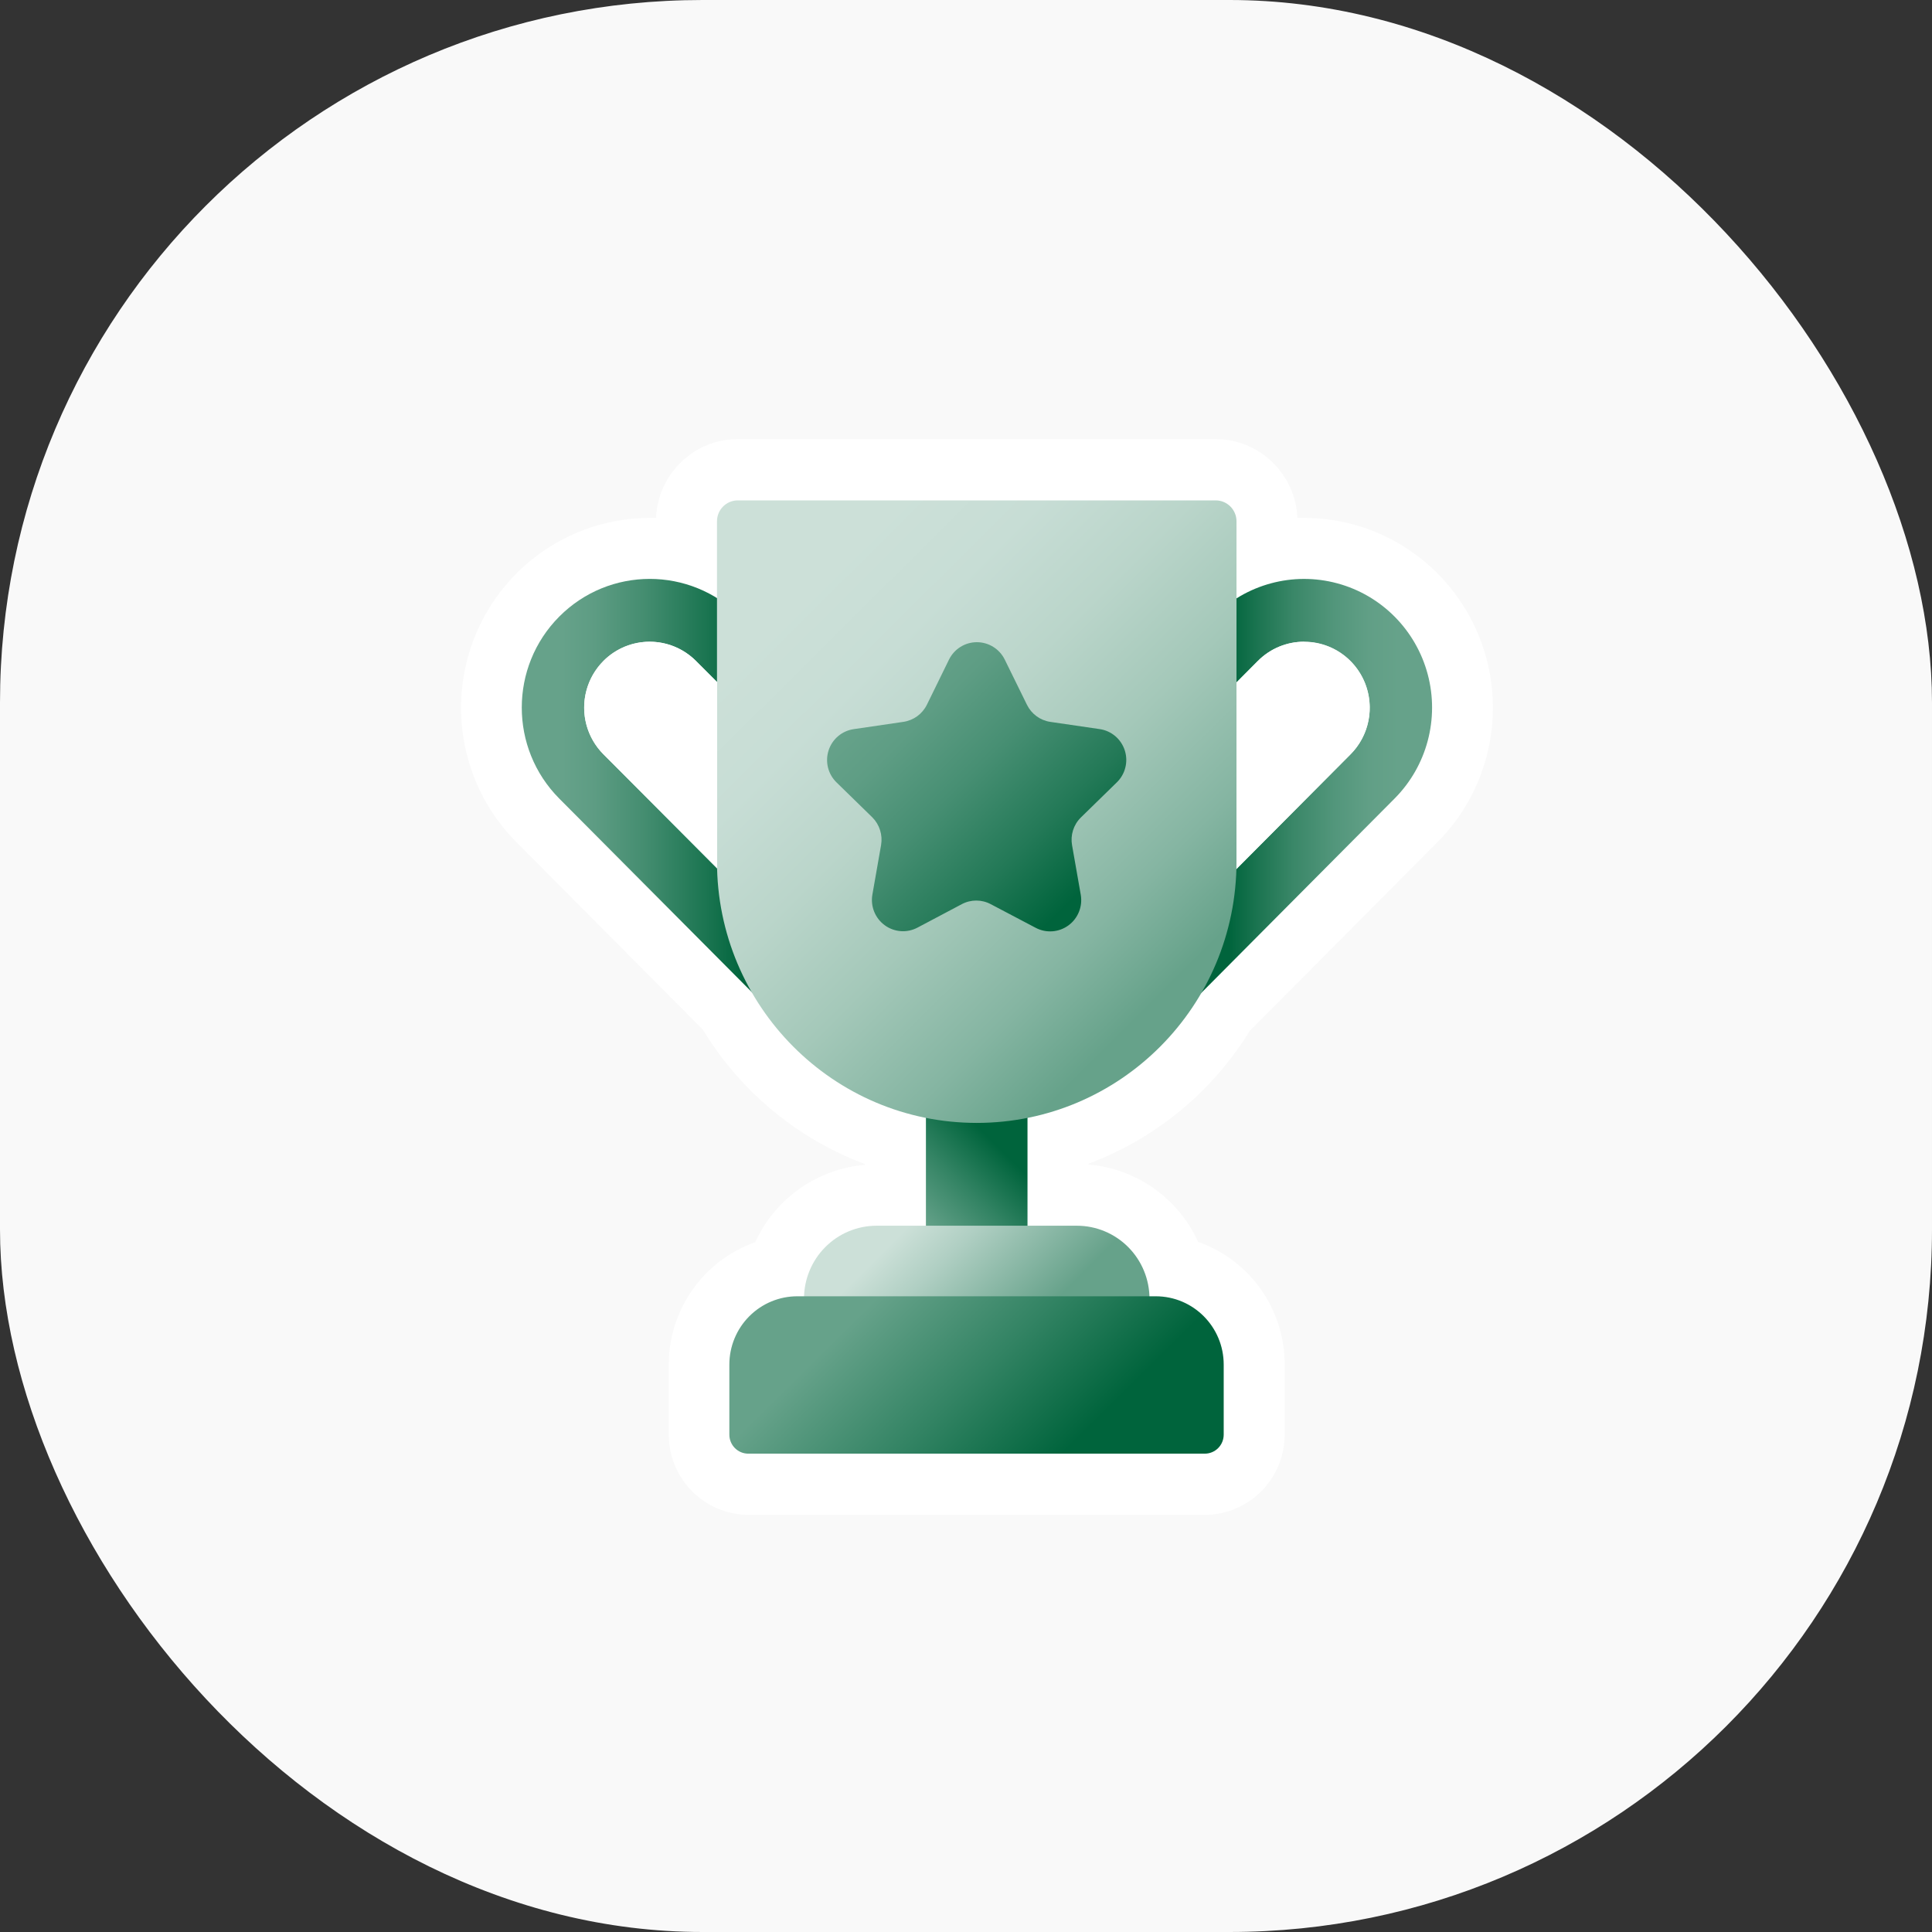
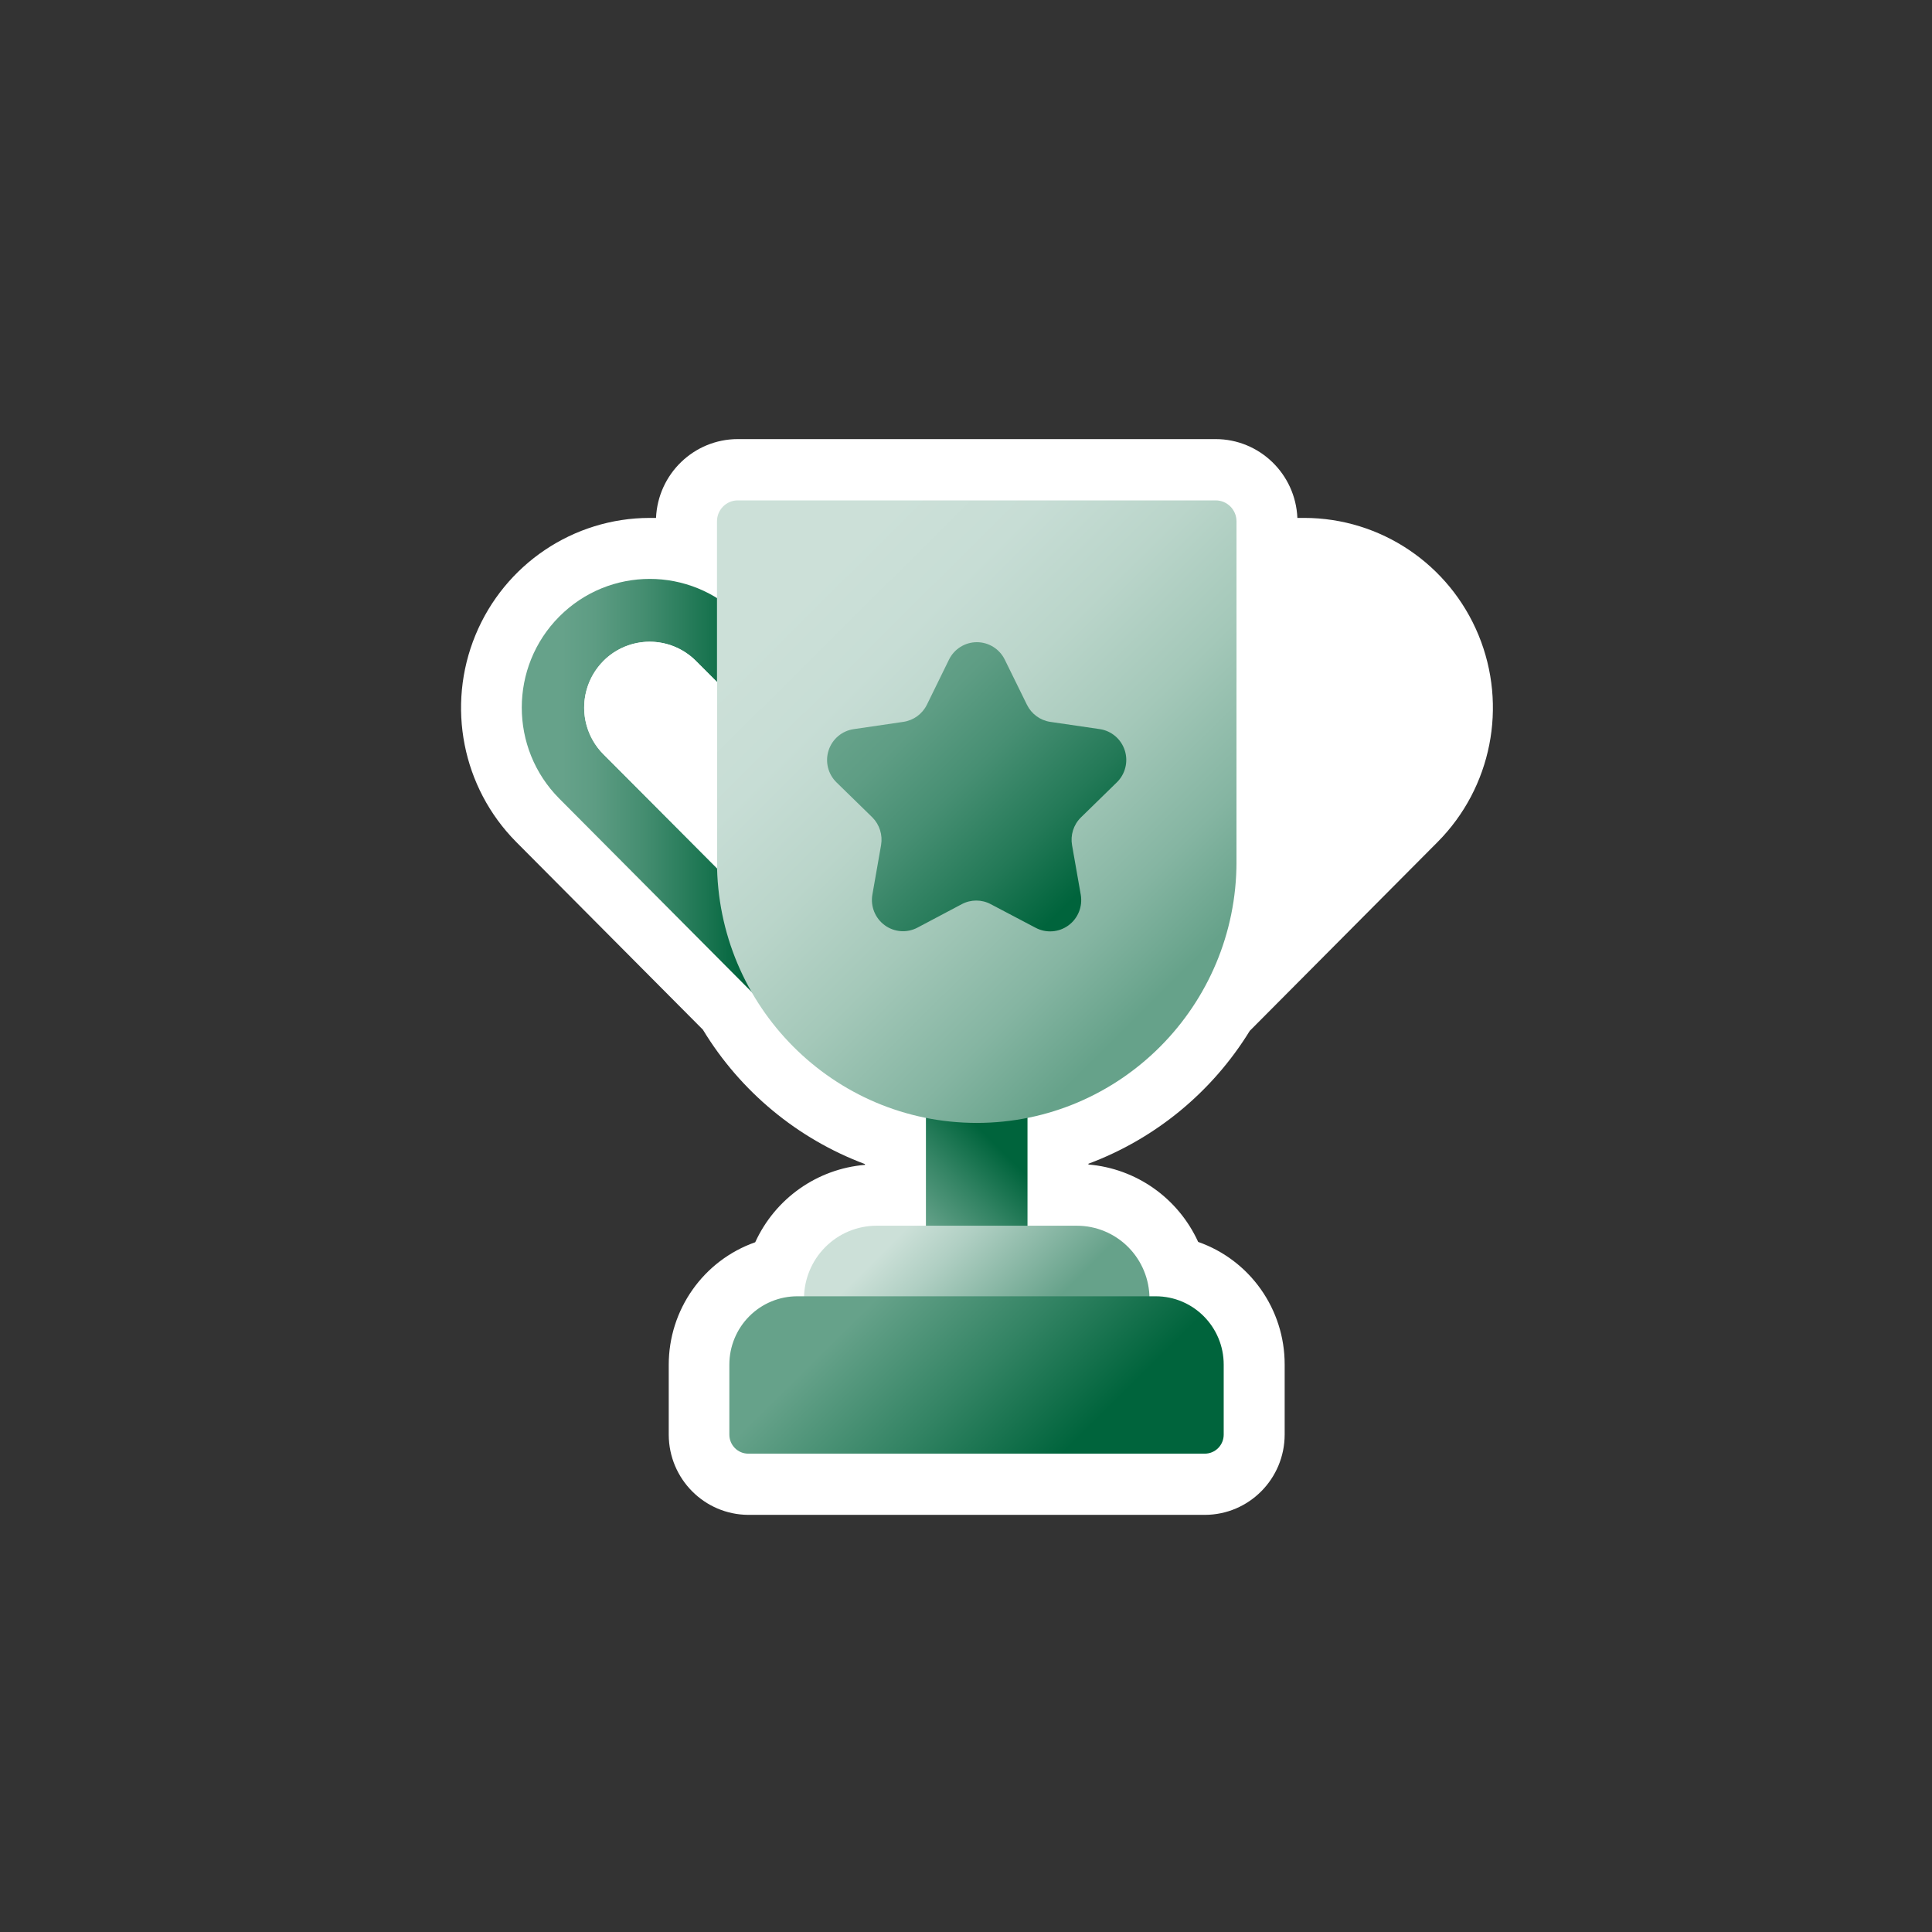
<svg xmlns="http://www.w3.org/2000/svg" width="88px" height="88px" viewBox="0 0 88 88" version="1.1">
  <rect x="0" y="0" width="88" height="88" fill="#333333" stroke="none" />
  <title>CUSTOM / INFO / quanto-si-vince-02-green-88px</title>
  <defs>
    <linearGradient x1="54.686%" y1="39.071%" x2="29.31%" y2="98.216%" id="linearGradient-1">
      <stop stop-color="#00643C" offset="7%" />
      <stop stop-color="#328363" offset="51%" />
      <stop stop-color="#66A28A" offset="100%" />
    </linearGradient>
    <linearGradient x1="37.67%" y1="50%" x2="97.038%" y2="50%" id="linearGradient-2">
      <stop stop-color="#00643C" offset="33%" />
      <stop stop-color="#19734F" offset="42%" />
      <stop stop-color="#3A8768" offset="55%" />
      <stop stop-color="#52967B" offset="69%" />
      <stop stop-color="#619F86" offset="81%" />
      <stop stop-color="#66A28A" offset="91%" />
    </linearGradient>
    <linearGradient x1="62.093%" y1="49.804%" x2="2.965%" y2="49.804%" id="linearGradient-3">
      <stop stop-color="#00643C" offset="25%" />
      <stop stop-color="#1B7551" offset="38%" />
      <stop stop-color="#448D70" offset="59%" />
      <stop stop-color="#5D9C83" offset="76%" />
      <stop stop-color="#66A28A" offset="87%" />
    </linearGradient>
    <linearGradient x1="93.007%" y1="90.519%" x2="14.033%" y2="-4.628%" id="linearGradient-4">
      <stop stop-color="#66A28A" offset="11%" />
      <stop stop-color="#85B5A2" offset="24%" />
      <stop stop-color="#A4C8B9" offset="41%" />
      <stop stop-color="#BAD5CA" offset="57%" />
      <stop stop-color="#C7DDD5" offset="72%" />
      <stop stop-color="#CCE0D8" offset="86%" />
    </linearGradient>
    <linearGradient x1="94.049%" y1="99.435%" x2="14.551%" y2="22.144%" id="linearGradient-5">
      <stop stop-color="#00643C" offset="15%" />
      <stop stop-color="#237957" offset="37%" />
      <stop stop-color="#478F73" offset="64%" />
      <stop stop-color="#5E9D84" offset="86%" />
      <stop stop-color="#66A28A" offset="100%" />
    </linearGradient>
    <linearGradient x1="73.784%" y1="62.314%" x2="14.646%" y2="37.956%" id="linearGradient-6">
      <stop stop-color="#66A28A" offset="7%" />
      <stop stop-color="#6AA48D" offset="10%" />
      <stop stop-color="#B0CFC3" offset="71%" />
      <stop stop-color="#CCE0D8" offset="100%" />
    </linearGradient>
    <linearGradient x1="84.708%" y1="62.025%" x2="17.213%" y2="40.423%" id="linearGradient-7">
      <stop stop-color="#00643C" offset="7%" />
      <stop stop-color="#328363" offset="51%" />
      <stop stop-color="#66A28A" offset="100%" />
    </linearGradient>
  </defs>
  <g id="04-UTILITIES" stroke="none" stroke-width="1" fill="none" fill-rule="evenodd">
    <g id="06-ICONS-SYSTEM" transform="translate(-920, -2184)" fill-rule="nonzero">
      <g id="Group" transform="translate(920, 2184)">
-         <rect id="Rectangle" fill="#F9F9F9" x="0" y="0" width="88" height="88" rx="32" />
        <g id="quanto-si-vince-icon-green" transform="translate(21, 20)">
          <path d="M35.924,26.955 L44.485,18.348 C46.941,15.875 47.675,12.158 46.346,8.929 C45.016,5.7 41.883,3.593 38.407,3.59 L38.094,3.59 C38.007,1.586 36.368,0.004 34.373,0 L12.602,0 C10.607,0.004 8.968,1.586 8.881,3.59 L8.587,3.59 C5.113,3.597 1.984,5.704 0.655,8.931 C-0.674,12.159 0.057,15.873 2.51,18.348 L11.015,26.899 C12.723,29.715 15.324,31.871 18.398,33.022 L18.398,33.058 C16.221,33.24 14.311,34.588 13.399,36.583 C11.039,37.414 9.459,39.654 9.46,42.168 L9.46,45.358 C9.471,47.365 11.086,48.989 13.082,49 L33.877,49 C35.885,48.998 37.512,47.362 37.515,45.342 L37.515,42.152 C37.518,39.637 35.937,37.396 33.575,36.568 C32.664,34.572 30.754,33.224 28.577,33.042 L28.577,33.006 C31.627,31.867 34.213,29.738 35.924,26.955 Z" id="Path" fill="#FFFFFF" />
          <rect id="Rectangle" fill="url(#linearGradient-1)" x="21.175" y="26.768" width="4.626" height="10.729" />
-           <path d="M28.422,28.124 C26.065,28.124 23.939,26.697 23.036,24.507 C22.134,22.317 22.633,19.796 24.301,18.12 L34.282,8.085 C35.754,6.605 37.9,6.027 39.911,6.57 C41.922,7.112 43.492,8.692 44.031,10.714 C44.569,12.736 43.994,14.893 42.521,16.373 L32.544,26.405 C31.454,27.509 29.97,28.128 28.422,28.124 L28.422,28.124 Z M38.403,9.23 C37.611,9.227 36.851,9.543 36.293,10.107 L26.312,20.138 C25.145,21.311 25.145,23.213 26.312,24.386 C27.478,25.559 29.37,25.559 30.537,24.386 L40.514,14.359 C41.368,13.501 41.623,12.21 41.161,11.089 C40.699,9.968 39.61,9.237 38.403,9.238 L38.403,9.23 Z" id="Shape" fill="url(#linearGradient-2)" />
          <path d="M14.454,26.405 L4.473,16.373 C2.197,14.084 2.197,10.374 4.473,8.085 C6.75,5.796 10.44,5.796 12.717,8.085 L22.694,18.12 C24.219,19.589 24.834,21.772 24.302,23.827 C23.77,25.882 22.174,27.487 20.131,28.022 C18.087,28.557 15.915,27.938 14.454,26.405 Z M6.485,10.107 C5.925,10.67 5.61,11.433 5.61,12.229 C5.61,13.025 5.925,13.788 6.485,14.351 L16.466,24.386 C17.641,25.504 19.488,25.477 20.631,24.327 C21.775,23.176 21.799,21.319 20.687,20.138 L10.702,10.107 C9.535,8.937 7.647,8.937 6.481,10.107 L6.485,10.107 Z" id="Shape" fill="url(#linearGradient-3)" />
          <path d="M12.602,2.792 L34.373,2.792 C34.896,2.792 35.321,3.219 35.321,3.745 L35.321,19.253 C35.319,25.823 30.021,31.147 23.487,31.147 L23.487,31.147 C16.955,31.145 11.66,25.821 11.658,19.253 L11.658,3.745 C11.658,3.22 12.08,2.794 12.602,2.792 Z" id="Path" fill="url(#linearGradient-4)" />
          <path d="M29.093,13.21 L26.831,12.879 C26.375,12.809 25.981,12.518 25.776,12.101 L24.765,10.043 C24.526,9.558 24.034,9.251 23.495,9.251 C22.957,9.251 22.465,9.558 22.226,10.043 L21.218,12.101 C21.01,12.521 20.612,12.811 20.151,12.879 L17.894,13.21 C17.359,13.284 16.912,13.658 16.743,14.173 C16.574,14.689 16.713,15.257 17.1,15.635 L18.735,17.231 C19.063,17.561 19.211,18.031 19.132,18.491 L18.735,20.753 C18.644,21.287 18.863,21.826 19.299,22.144 C19.735,22.463 20.313,22.504 20.79,22.252 L22.809,21.183 C23.221,20.964 23.714,20.964 24.126,21.183 L26.173,22.26 C26.65,22.512 27.228,22.47 27.664,22.152 C28.1,21.834 28.318,21.295 28.228,20.761 L27.831,18.499 C27.749,18.039 27.897,17.568 28.228,17.239 L29.862,15.643 C30.253,15.269 30.398,14.702 30.234,14.185 C30.07,13.667 29.627,13.289 29.093,13.21 L29.093,13.21 Z" id="Path" fill="url(#linearGradient-5)" />
          <path d="M18.925,35.83 L28.049,35.83 C28.927,35.83 29.768,36.18 30.389,36.804 C31.009,37.428 31.358,38.274 31.358,39.156 L31.358,42.279 L15.621,42.279 L15.621,39.168 C15.618,38.284 15.964,37.436 16.584,36.81 C17.204,36.183 18.046,35.831 18.925,35.83 L18.925,35.83 Z" id="Path" fill="url(#linearGradient-6)" />
          <path d="M15.331,39.044 L31.643,39.044 C33.352,39.044 34.738,40.437 34.738,42.156 L34.738,45.346 C34.738,45.576 34.647,45.796 34.486,45.958 C34.324,46.121 34.105,46.212 33.877,46.212 L13.082,46.212 C12.853,46.212 12.635,46.121 12.473,45.958 C12.312,45.796 12.221,45.576 12.221,45.346 L12.221,42.156 C12.221,41.328 12.549,40.534 13.133,39.95 C13.717,39.366 14.508,39.04 15.331,39.044 L15.331,39.044 Z" id="Path" fill="url(#linearGradient-7)" />
          <path d="M40.514,10.107 C39.348,8.937 37.459,8.937 36.293,10.107 L35.321,11.084 L35.321,19.253 C35.321,19.361 35.321,19.472 35.321,19.58 L40.514,14.359 C41.681,13.185 41.681,11.281 40.514,10.107 L40.514,10.107 Z" id="Path" fill="#FFFFFF" />
          <path d="M11.658,11.06 L10.702,10.107 C9.946,9.35 8.846,9.055 7.816,9.334 C6.786,9.613 5.982,10.424 5.708,11.46 C5.433,12.497 5.729,13.602 6.485,14.359 L11.662,19.544 C11.662,19.44 11.662,19.341 11.662,19.237 L11.658,11.06 Z" id="Path" fill="#FFFFFF" />
        </g>
      </g>
    </g>
  </g>
</svg>